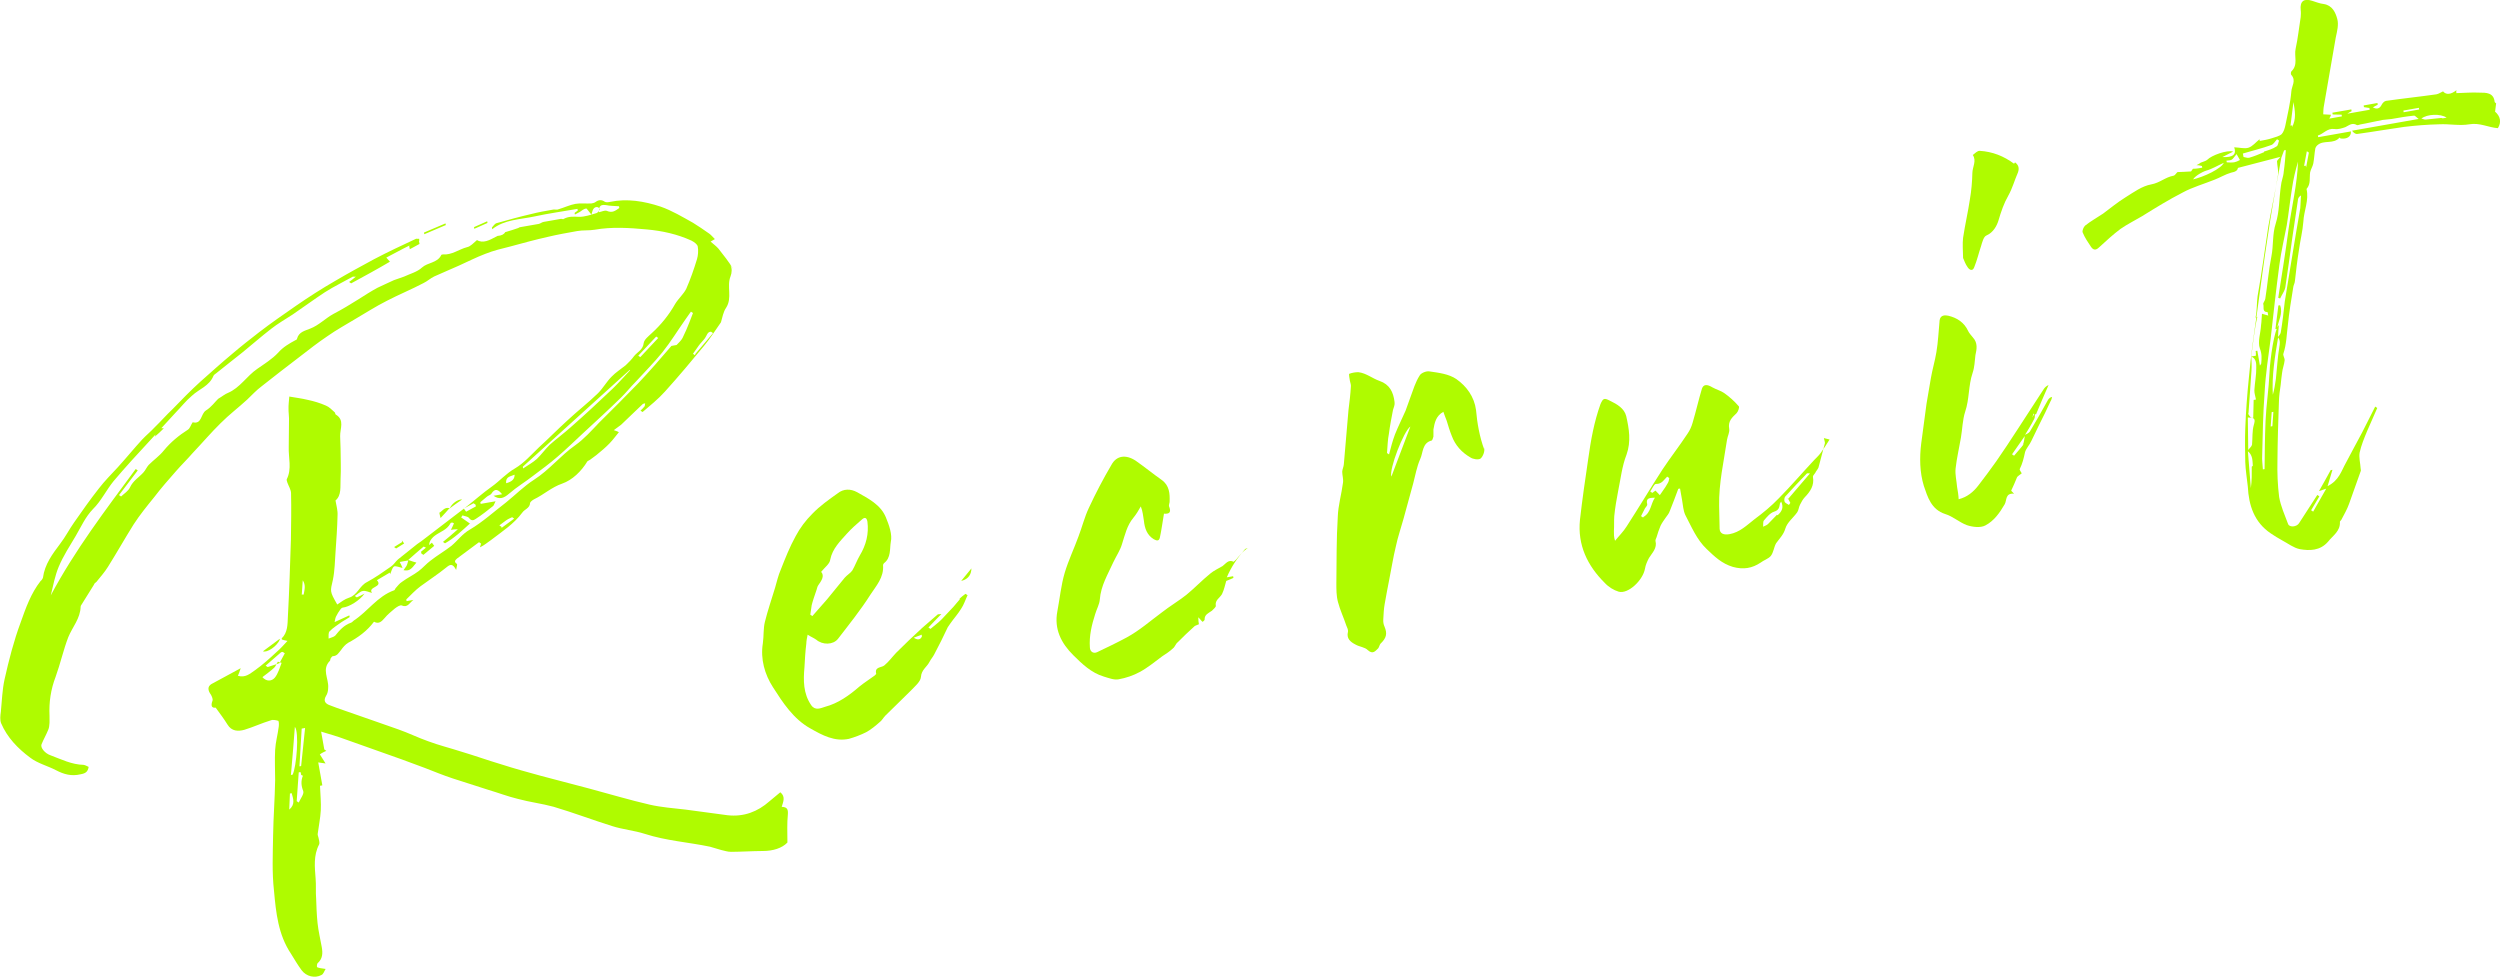
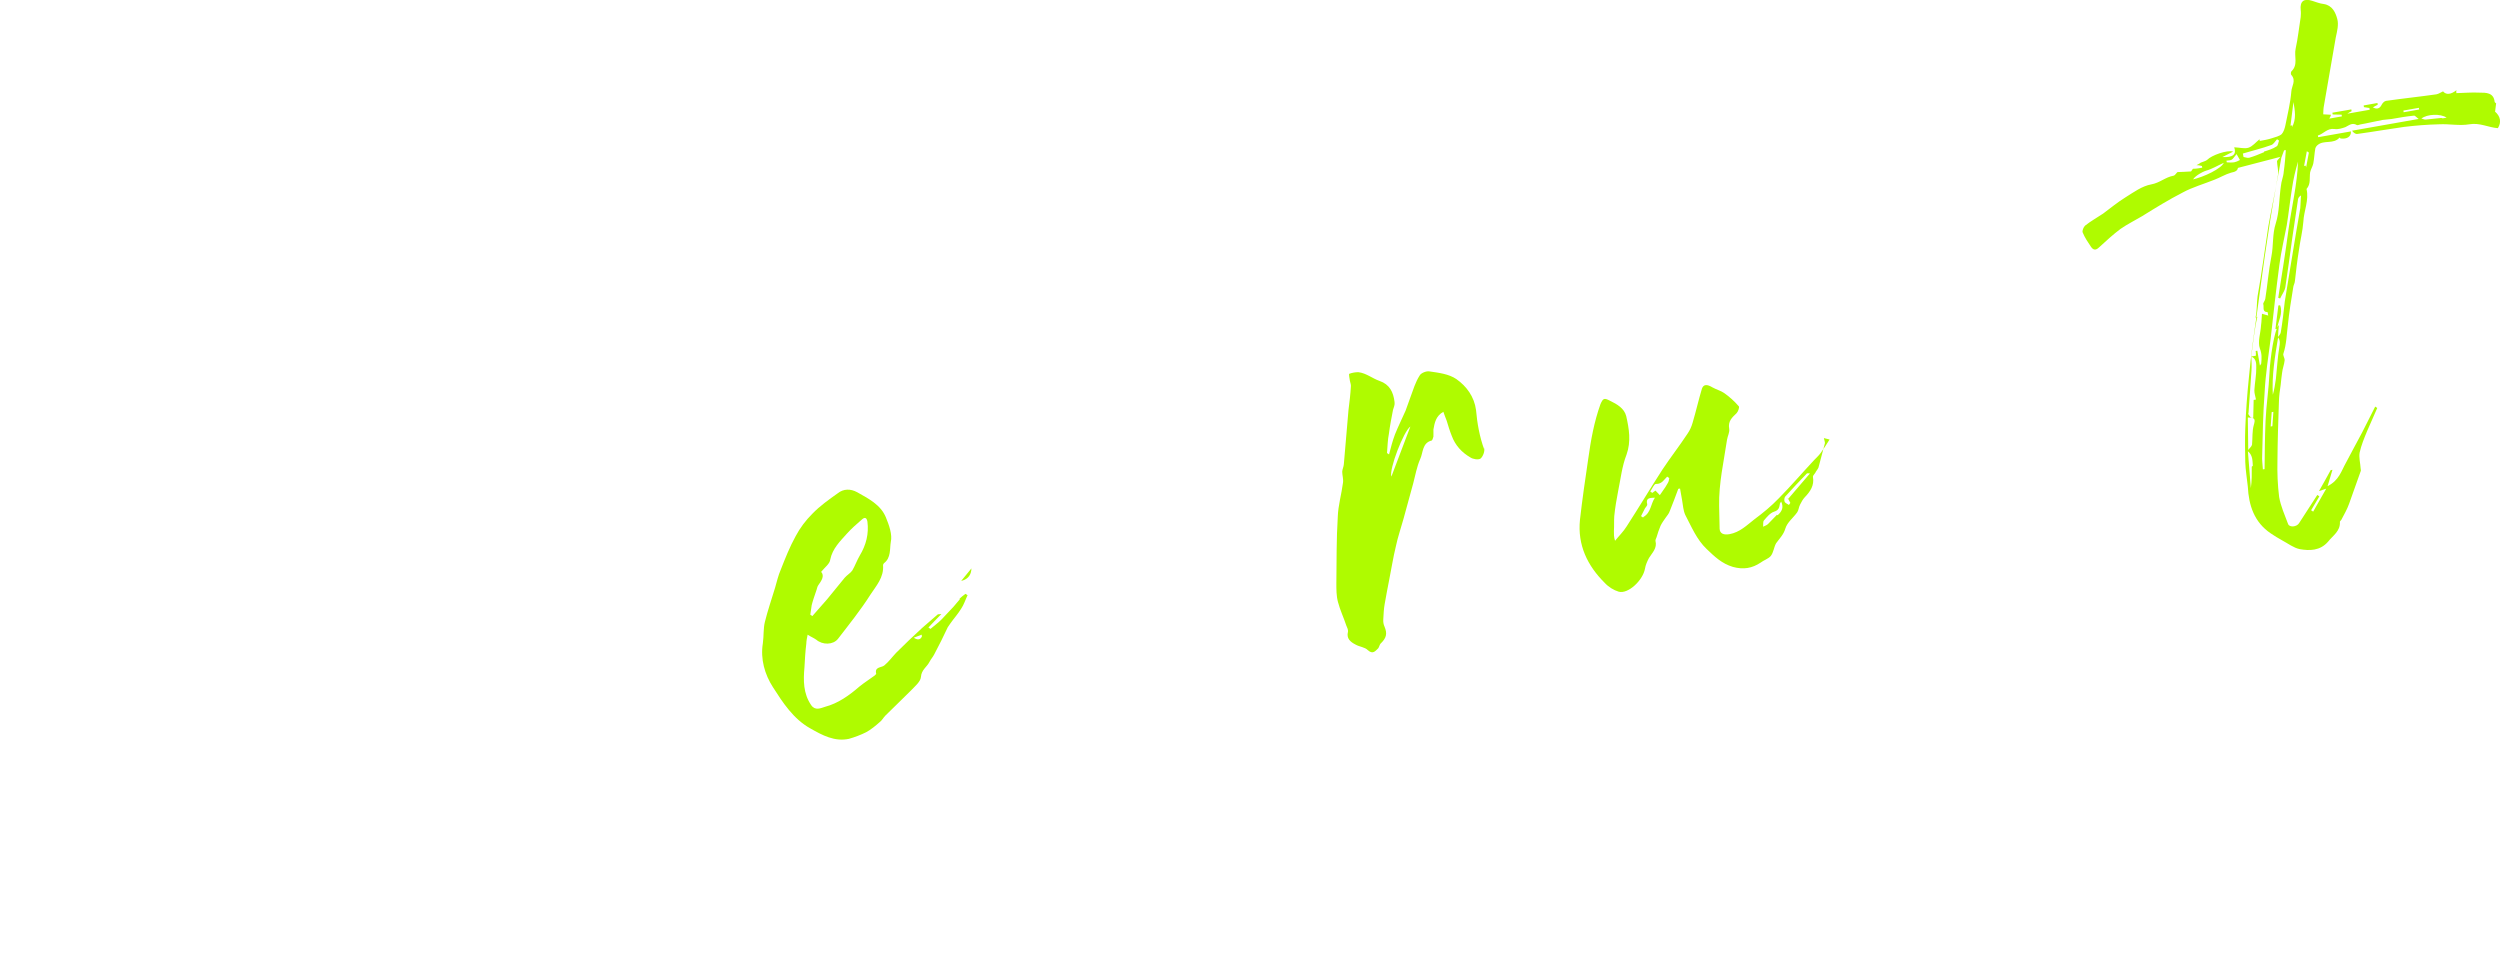
<svg xmlns="http://www.w3.org/2000/svg" id="_レイヤー_2" data-name="レイヤー 2" viewBox="0 0 354.99 138.71">
  <defs>
    <style>
      .cls-1 {
        fill: #affb00;
      }
    </style>
  </defs>
  <g id="_文字" data-name="文字">
    <g>
-       <path class="cls-1" d="M103.73,37.71c.24,.38,.19,1.06,.01,1.51-.59,1.45,.29,3.06-.64,4.49-.4,.58-.52,1.35-.73,2.06-.07,.1-.13,.19-.2,.29-.74,1.06-1.4,2.1-2.23,3.09-1.8,2.17-3.61,4.34-5.51,6.44-.98,1.1-2.09,1.97-3.19,2.92-.1-.07-.19-.13-.29-.2,.22-.21,.43-.41,.57-.6,.07-.1,.04-.26,.09-.44-.16,.03-.33,.06-.39,.15-1.01,.94-2.01,1.95-3.02,2.89-.3,.22-.59,.44-1.04,.77,.36,.11,.63,.23,.72,.29-.42,.49-.82,1.07-1.32,1.58-.57,.6-1.23,1.14-1.89,1.68-.3,.22-.6,.44-.89,.66-.15,.11-.31,.14-.38,.23-.85,1.41-2.14,2.65-3.57,3.15-1.51,.52-2.59,1.55-3.98,2.22-.23,.12-.53,.35-.58,.52-.03,.76-.77,.89-1.1,1.37-1.22,1.65-2.89,2.7-4.44,3.9-.53,.35-.96,.76-1.58,1.04,.05-.18,.11-.35,.16-.53-.1-.07-.19-.13-.29-.2-1.04,.77-2.08,1.54-3.12,2.32-.22,.21-.51,.43-.03,.76,.1,.07-.02,.34-.1,.86-.51-1-.89-.77-1.41-.34-1.18,.96-2.46,1.78-3.65,2.66-.74,.55-1.38,1.25-2.02,1.87,.01,.08,.03,.16,.04,.24,.33-.06,.65-.12,.98-.17-.53,.35-.81,1.15-1.63,.79-.27-.12-.72,.21-1.02,.43-.51,.43-1.03,.85-1.44,1.35-.42,.49-.85,.91-1.51,.52-1.02,1.36-2.29,2.26-3.68,3-.38,.23-.73,.63-1,1.02-.35,.4-.52,.85-1.19,.88-.08,.01-.22,.21-.28,.3-.07,.1-.04,.26-.11,.35-1.21,1.22-.14,2.55-.25,3.83,0,.42-.1,.86-.3,1.15-.39,.66-.15,1.04,.39,1.28,.73,.29,1.53,.57,2.34,.85,2.51,.9,5.01,1.72,7.53,2.63,1.43,.5,2.82,1.19,4.25,1.69,1.53,.57,3.11,.96,4.63,1.45,1.95,.58,3.84,1.26,5.79,1.84,1.87,.6,3.73,1.11,5.59,1.62,2.29,.6,4.59,1.21,6.88,1.81,2.83,.76,5.67,1.61,8.56,2.28,1.67,.38,3.37,.5,5.09,.7,1.98,.24,3.97,.56,5.95,.8,2.32,.26,4.29-.5,5.96-1.98,.51-.43,1.03-.85,1.54-1.28,.78,.62,.41,1.36,.2,2.07,.84,.02,.92,.43,.87,1.11-.12,1.2-.07,2.45-.06,3.96-.78,.81-2.06,1.2-3.49,1.2-1.51,.01-3.01,.11-4.52,.12-.5,0-.96-.17-1.39-.26-.53-.16-1.07-.32-1.6-.47-3.06-.64-6.2-.84-9.24-1.82-1.52-.49-3.14-.62-4.65-1.11-2.76-.86-5.47-1.9-8.31-2.74-1.68-.46-3.4-.66-5.08-1.12-1.41-.34-2.76-.86-4.18-1.28-1.69-.54-3.39-1.08-5.08-1.63-1.34-.44-2.61-.97-3.96-1.49-1.08-.4-2.16-.8-3.24-1.2-2.69-.96-5.38-1.91-8.08-2.87-1.08-.4-2.14-.71-3.39-1.08,.16,.9,.3,1.71,.45,2.53,.1,.07,.19,.13,.29,.2-.31,.14-.62,.28-.92,.5,.23,.38,.47,.76,.81,1.29-.52-.08-.78-.11-1.04-.15,.19,1.06,.37,2.12,.58,3.26-.08,.01-.33,.06-.33,.06,.05,1.25,.17,2.41,.11,3.51-.06,1.1-.29,2.15-.43,3.27-.05,.18,.07,.41,.1,.57,.06,.33,.21,.72,.09,.99-.82,1.57-.61,3.22-.49,4.88,.08,.91-.01,1.85,.07,2.76,.04,1.17,.08,2.34,.2,3.5,.12,1.16,.4,2.29,.6,3.43,.16,.9,.12,1.66-.6,2.29-.07,.1-.11,.36-.08,.52,.01,.08,.27,.12,.45,.17,.26,.04,.52,.08,.78,.12-.2,.29-.29,.72-.6,.86-.92,.5-2.15,.21-2.81-.68-.55-.74-1.04-1.58-1.51-2.34-1.82-2.71-2.13-5.85-2.41-8.91-.3-2.64-.17-5.27-.13-7.88,.04-2.62,.25-5.26,.29-7.87,0-1.43-.08-2.85,0-4.29,.06-1.1,.37-2.17,.51-3.29,.04-.26,.03-.76-.06-.83-.35-.11-.79-.2-1.1-.06-1.28,.39-2.44,.94-3.72,1.33-.88,.24-1.81,.23-2.4-.75-.47-.76-1.02-1.5-1.68-2.4-.57,.1-.72-.29-.43-1.02,.05-.18-.1-.57-.23-.8-.44-.6-.54-1.17,.07-1.53,1.3-.73,2.62-1.39,4.15-2.25-.16,.53-.28,.81-.4,1.08,1.07,.32,1.71-.3,2.39-.76,1.12-.79,2.14-1.72,3.15-2.66,.51-.43,.93-.92,1.5-1.53-.44-.09-.61-.14-.79-.2-.01-.08-.03-.16-.03-.16,.86-.82,.83-2,.88-3.1,.2-3.65,.31-7.29,.43-10.93,.03-2.19,.07-4.39,.02-6.57,0-.5-.35-1.03-.52-1.51-.03-.16-.15-.39-.09-.49,.75-1.48,.22-3.07,.28-4.59,.01-1.35,.03-2.7,.04-4.04,0-.42-.08-.91-.07-1.33-.02-.58,.06-1.1,.11-1.78,.96,.17,1.81,.27,2.61,.47,.87,.18,1.76,.45,2.58,.81,.45,.17,.86,.6,1.26,.96,.1,.07,.04,.24,.14,.31,1.31,.78,.6,2,.63,3.09,.02,.58,.04,1.17,.06,1.76,0,1.43,.08,2.85,0,4.29-.06,1.1,.16,2.33-.72,3.07,.13,.73,.34,1.45,.29,2.14-.04,1.69-.16,3.39-.28,5.1-.1,1.36-.11,2.71-.38,4.02-.38,1.66-.48,1.6,.62,3.51,.53-.35,1.04-.77,1.68-.97,1.2-.38,1.47-1.69,2.55-2.22,1.15-.62,2.27-1.41,3.4-2.2,.38-.24,.63-.7,1-1.02,.81-.65,1.62-1.3,2.43-1.94,.36-.32,.83-.57,1.19-.88,2-1.53,4-3.06,6-4.59,1.26-.98,2.42-2.02,3.69-2.92,1.12-.79,2.03-1.87,3.33-2.61,1.22-.72,2.27-1.91,3.35-2.95,1.38-1.25,2.66-2.57,4.04-3.82,1.44-1.35,3-2.55,4.36-3.88,.72-.71,1.22-1.65,1.94-2.36,.57-.6,1.32-1.07,1.99-1.61,.43-.41,.86-.83,1.2-1.31,.48-.59,1.27-.9,1.36-1.84,.08-.52,.67-.96,1.1-1.37,1.38-1.25,2.48-2.62,3.38-4.21,.46-.75,1.19-1.39,1.56-2.12,.6-1.37,1.1-2.8,1.53-4.22,.16-.53,.21-1.21,.11-1.79-.06-.33-.54-.66-.91-.85-2.01-.91-4.11-1.38-6.33-1.58-2.48-.23-4.95-.39-7.39,.04-.82,.14-1.67,.04-2.49,.19-1.39,.25-2.77,.49-4.15,.82-1.78,.4-3.55,.88-5.31,1.36-1.21,.3-2.42,.59-3.6,1.06-1.26,.48-2.5,1.11-3.74,1.67-1.17,.54-2.35,1-3.51,1.54-.54,.26-.97,.68-1.52,.94-1.69,.89-3.5,1.63-5.19,2.51-1.55,.78-2.98,1.7-4.43,2.55-1.37,.83-2.75,1.58-4.02,2.48-1.35,.91-2.61,1.89-3.87,2.87-1.85,1.42-3.71,2.84-5.48,4.25-.74,.55-1.38,1.25-2.03,1.87-1.23,1.14-2.57,2.14-3.78,3.36-1.36,1.33-2.62,2.82-3.96,4.23-.77,.89-1.63,1.72-2.4,2.61-1.05,1.19-2.1,2.39-3.06,3.65-1.04,1.28-2.07,2.55-2.93,3.88-1.25,1.99-2.4,4.04-3.65,6.03-.46,.75-1.09,1.45-1.64,2.14-.15,.11-.3,.22-.35,.4-.59,.95-1.18,1.89-1.77,2.84-.07,.1-.13,.19-.12,.27-.04,1.69-1.17,2.9-1.76,4.35-.69,1.8-1.11,3.73-1.79,5.61-.69,1.8-.96,3.62-.87,5.54-.02,.34,.03,.67,0,1.01s-.05,.68-.17,.95c-.29,.73-.68,1.38-.97,2.11-.17,.45,.47,1.26,1.28,1.54,1.53,.57,3.01,1.32,4.7,1.36,.26,.04,.45,.17,.72,.29-.13,.7-.43,.92-1.16,1.05-1.29,.31-2.36,0-3.46-.57-1.2-.63-2.61-.97-3.68-1.79-1.74-1.29-3.28-2.87-4.14-4.91-.17-.47-.11-1.07-.03-1.59,.15-1.54,.2-3.15,.53-4.64,.61-2.72,1.31-5.45,2.28-8.06,.73-2.06,1.46-4.13,2.83-5.88,.15-.11,.28-.3,.34-.48,.25-1.9,1.34-3.35,2.43-4.8,.75-.97,1.31-2.08,1.99-3.04,1.14-1.63,2.28-3.26,3.52-4.83,.82-1.07,1.75-1.99,2.67-2.99,1.2-1.31,2.3-2.68,3.5-3.98,.57-.6,1.23-1.14,1.79-1.75,.86-.83,1.63-1.72,2.5-2.54,1.28-1.32,2.56-2.64,3.94-3.89,1.53-1.36,3.05-2.73,4.59-4.01,1.24-1.06,2.5-2.04,3.76-3.02,1.7-1.31,3.5-2.55,5.3-3.8,1.8-1.24,3.61-2.4,5.52-3.5,1.83-1.08,3.67-2.08,5.52-3.08,1.92-1.01,3.94-1.96,5.96-2.9,.08-.01,.26,.04,.42,0,.01,.08,.03,.16,.04,.25-1.55,.78-3.09,1.55-4.7,2.43,.21,.22,.32,.36,.52,.58-1.83,1.08-3.67,2.08-5.51,3.08-.1-.07-.19-.13-.29-.2,.3-.22,.6-.44,.96-.76-.24,.04-.34-.02-.42,0-1.3,.73-2.7,1.4-3.98,2.22-1.58,1.04-3.07,2.14-4.57,3.16-1.06,.69-2.13,1.3-3.09,2.06-1.41,1.09-2.72,2.25-4.04,3.32-1.18,.96-2.37,1.85-3.54,2.81-.22,.21-.53,.35-.58,.52-.59,1.45-2.03,1.87-3.04,2.81-.88,.74-1.56,1.62-2.35,2.43-1.2,1.31-2.4,2.61-3.6,3.92-1.77,1.91-3.53,3.82-5.2,5.8-1.04,1.28-1.77,2.84-2.92,3.96-1.07,1.11-1.67,2.48-2.44,3.8-.84,1.41-1.77,2.84-2.42,4.38-.53,1.27-.79,2.66-1.13,4.07,3.41-6.41,7.79-12.14,12.06-17.94,.1,.07,.19,.13,.29,.2-.89,1.17-1.78,2.33-2.66,3.5,.1,.07,.19,.13,.29,.2,.43-.41,1.04-.77,1.28-1.32,.43-.92,1.27-1.4,1.9-2.1,.28-.3,.46-.75,.74-1.06,.71-.71,1.54-1.28,2.16-2.06,.97-1.18,2.15-2.15,3.43-2.96,.3-.22,.39-.66,.66-1.04,1.32,.35,1.13-1.21,1.89-1.68,.76-.47,1.3-1.24,1.73-1.65,.61-.36,.97-.68,1.37-.83,1.72-.72,2.69-2.41,4.19-3.43,.97-.68,2.11-1.38,2.96-2.29,.7-.8,1.54-1.28,2.46-1.78,.08-.01,.23-.12,.22-.21,.25-.97,1.15-1.13,1.85-1.42,1.26-.48,2.18-1.48,3.33-2.1,1.23-.64,2.37-1.34,3.51-2.05,.91-.58,1.81-1.16,2.74-1.66,.77-.39,1.56-.7,2.33-1.08,.48-.17,.95-.34,1.43-.5,.85-.4,1.9-.67,2.55-1.29,.8-.73,2.16-.63,2.72-1.74-.01-.08,.15-.11,.23-.12,1.28,.11,2.31-.74,3.44-1.03,.49-.09,.91-.58,1.42-1.01,.85,.52,1.77,.02,2.69-.47,.08-.01,.15-.11,.23-.12q.83-.06,1.08-.53c.72-.21,1.28-.39,1.83-.58,.08-.01,.15-.11,.23-.12,.9-.16,1.79-.32,2.69-.47,.25-.04,.46-.25,.71-.29,.33-.06,.65-.12,.98-.17,.25-.04,.49-.09,.73-.13,.24-.04,.49-.09,.73-.13,.16-.03,.36,.11,.42,0,.69-.37,1.37-.33,2.14-.29,.84,.02,1.71-.3,2.51-.53,.16-.03,.36-.32,.42-.49,.07-.1-.15-.39-.32-.36-.18-.05-.41,.07-.54,.26-.13,.19-.17,.45-.28,.81-.43-.51-.66-.89-.74-.88-.33,.06-.62,.28-.92,.5-.23,.12-.46,.25-.69,.37-.01-.08-.03-.16-.04-.24,.15-.11,.3-.22,.45-.33-.01-.08-.03-.16-.04-.24-2.04,.36-4.09,.64-6.12,1.08-2.02,.44-4.22,.41-5.99,1.81-.01-.08-.03-.16-.04-.25,.22-.21,.4-.58,.73-.63,1.6-.45,3.21-.9,4.82-1.27,1.05-.27,2.11-.46,3.17-.64,.24-.04,.52,.08,.75-.05,.8-.23,1.57-.61,2.39-.76,.73-.13,1.51-.01,2.26-.06,.16-.03,.41-.07,.56-.18,.45-.33,.85-.4,1.33-.07,.19,.13,.52,.08,.76,.03,2.43-.51,4.86-.1,7.18,.67,1.61,.56,3.12,1.47,4.61,2.3,.75,.46,1.52,.99,2.29,1.53,.29,.2,.51,.5,.81,.78-.23,.12-.38,.23-.61,.36,.4,.35,.78,.62,1.1,.98,.76,.96,1.52,1.92,2.11,2.91l-.33-.45ZM21.97,62.05c.24-.55,.1-1.36,1.3-1.24-.5,.51-.86,.83-1.23,1.14l-.07,.1Zm15.26,34.07c.63,.73,1.37,.6,1.79,.11,.48-.59,.68-1.38,.97-2.11-.18-.05-.35-.11-.53-.16-.2,.29-.31,.64-.52,.85-.58,.52-1.18,.96-1.77,1.41l.07-.1Zm2.51-5.32c-.41,1-1.85,1.92-2.4,1.68,.74-.55,1.49-1.1,2.38-1.77v.08Zm.17,1.82c-.73,.63-1.46,1.27-2.19,1.9,.1,.07,.19,.13,.29,.2,.56-.18,1.11-.36,1.67-.55,.25-.46,.51-.93,.76-1.4-.1-.07-.19-.13-.29-.2l-.24,.04Zm1.51,20.01c-.08,.01-.16,.03-.25,.04-.03,.76-.07,1.53-.1,2.29,.88-.74,.57-1.53,.35-2.33Zm.13-2.63c.56-1.11,.95-6.06,.32-6.79-.17,2.38-.37,4.61-.56,6.83,.08-.01,.16-.03,.25-.04Zm1.19,.04c.07-.1-.04-.24-.07-.41-.08,.01-.16,.03-.25,.04-.1,1.36-.19,2.73-.29,4.09,.1,.07,.19,.13,.29,.2,.24-.55,.79-1.23,.64-1.63-.31-.79-.34-1.45-.05-2.18l-.27-.12Zm.59-6.67l-.49,.09c-.11,1.79-.21,3.57-.32,5.36,.08-.01,.16-.03,.24-.04,.19-1.8,.38-3.6,.56-5.4Zm-.22-18.89c.13-.7,.34-1.41-.12-2.08-.05,.68-.1,1.36-.14,2.04,.08-.01,.16-.03,.24-.04v.08Zm52.97-35.5c.28-.3,.65-.62,.84-.99,.37-.74,.67-1.46,.96-2.19,.17-.45,.35-.9,.52-1.35-.1-.07-.19-.13-.29-.2-.27,.38-.54,.77-.81,1.15-1.08,1.53-2.05,3.14-3.23,4.61s-2.53,2.8-3.8,4.2c-.71,.71-1.33,1.5-2.05,2.21-1.79,1.75-3.6,3.41-5.41,5.08-1.23,1.14-2.38,2.27-3.62,3.33-1.09,.95-2.28,1.83-3.47,2.72-1.11,.87-2.33,1.59-3.42,2.54-.73,.63-1.35,.91-2.22,.31,.41-.07,.82-.14,1.22-.22-.54-.66-1-.92-1.53-.07-.13,.19-.46,.25-.68,.46-.3,.22-.58,.52-.88,.74,.01,.08,.03,.16,.04,.24,.65-.12,1.31-.23,2.12-.37-.19,.37-.24,.55-.31,.64-.81,.65-1.62,1.29-2.53,1.88-.3,.22-.62,.28-.95-.17-.21-.22-.63-.23-.9-.35-.07,.1-.13,.19-.2,.29,.38,.27,.77,.54,1.25,.87-1.16,1.05-2.24,2.08-3.54,2.81-.1-.07-.19-.13-.29-.2,.66-.54,1.32-1.07,2.12-1.8-.42,0-.67,.03-.99,.09,.19-.37,.31-.64,.43-.92-.1-.07-.19-.13-.27-.12-.08,.01-.24,.04-.23,.13-.51,.93-1.47,1.18-2.22,1.74-.3,.22-.65,.62-.75,.97-.17,.95-.09,.94-.83,.57-.73,.63-1.39,1.17-2.19,1.9,.45,.17,.81,.28,1.16,.38-.82,1.07-1.05,1.19-1.83,1.08,.13-.19,.27-.38,.4-.58,.13-.19,.17-.45,.28-.81-.41,.07-.57,.1-.73,.13l-.49,.09c.12,.23,.25,.46,.4,.85-.44-.09-.98-.33-1.21-.21-.3,.22-.37,.74-.56,1.11-.01-.08-.03-.16-.04-.24-.61,.36-1.22,.72-1.83,1.08,.94,1.01-1.35,.91-.69,1.8-.44-.09-.9-.35-1.31-.27-.41,.07-.76,.47-1.14,.71,.1,.07,.19,.13,.29,.2,.31-.14,.62-.28,1.09-.53-.67,.96-2.19,1.9-3.1,1.98-.16,.03-.3,.22-.37,.32-.2,.29-.4,.58-.52,.85-.13,.19-.17,.45-.26,.89,.85-.4,1.48-.68,2.1-.96,.01,.08,.03,.16,.04,.25-.38,.23-.76,.47-1.14,.7-.6,.44-1.21,.8-1.7,1.31-.22,.21-.13,.7-.15,1.04,.31-.14,.72-.21,.94-.42,.62-.78,1.25-1.48,2.2-1.82,.16-.03,.3-.22,.45-.33,1.96-1.27,3.35-3.45,5.72-4.29,.08-.01,.13-.19,.2-.29,.28-.3,.55-.69,.93-.92,.74-.55,1.6-.95,2.34-1.51,.59-.44,1.08-1.03,1.67-1.47,.96-.76,2.03-1.37,2.99-2.12,.88-.74,1.55-1.7,2.62-2.31,1.83-1.08,3.42-2.54,5.13-3.85,1.33-1.07,2.54-2.3,3.97-3.22,2.19-1.4,3.77-3.44,5.86-4.9,1.27-.9,2.32-2.09,3.39-3.21,1.86-1.84,3.72-3.69,5.57-5.61,1.63-1.72,3.17-3.5,4.7-5.29l.73-.13Zm-39.02,27.74c.11,.15,.22,.3,.33,.45-.38,.23-.76,.47-1.14,.71-.1-.07-.19-.13-.29-.2,.38-.24,.76-.47,1.14-.71l-.04-.25Zm2.42-42.57c.03,.16,.06,.33,.09,.49-.46,.25-.92,.5-1.38,.75-.03-.16-.06-.33-.09-.49,.46-.25,.92-.5,1.38-.75Zm.31,44.19c.51-.43,1.03-.85,1.54-1.28,.11,.15,.22,.3,.33,.45-.51,.43-1.03,.85-1.54,1.28-.1-.07-.19-.13-.29-.2l-.04-.24Zm3.51-46.38c-1.02,.43-2.03,.86-3.05,1.3-.01-.08-.03-.16-.04-.24,1.02-.43,2.03-.86,3.05-1.3,.03,.16,.06,.33,.09,.49l-.04-.24Zm-.95,40.88c.46-.25,.77-.89,1.48-.68-.35,.4-.7,.8-1.27,1.4-.06-.33-.2-.64-.12-.65l-.1-.07Zm1.49-.6c.23-.63,1.1-1.37,1.79-1.32-.68,.46-1.27,.9-1.87,1.34h.08Zm3.4-.78c-.46,.25-.92,.5-1.38,.75,.11,.15,.22,.3,.33,.45,.46-.25,.92-.5,1.38-.75-.01-.08-.03-.16-.04-.25l-.29-.2Zm.11-38.97c-.01-.08-.03-.16-.04-.24,.62-.28,1.25-.56,1.87-.83,.01,.08,.03,.16,.04,.24-.62,.28-1.25,.56-1.87,.83Zm3.87,42.47c.6-.44,1.19-.88,1.79-1.32-.1-.07-.19-.13-.29-.2-.31,.14-.62,.28-.92,.5-.3,.22-.6,.44-.89,.66,.1,.07,.19,.13,.29,.2l.03,.16Zm1.86-7.56c-.54,.26-1.31,.23-1.21,1.22,.8-.22,1.25-.56,1.2-1.3v.08Zm16.39-14.92c-5.08,4.6-10.16,9.19-15.23,13.79,.01,.08,.03,.16,.04,.25,.68-.46,1.37-.83,1.95-1.35,.65-.62,1.19-1.39,1.83-2.01,.94-.84,1.99-1.61,2.93-2.45,2.04-1.79,4.06-3.66,6.01-5.52,.86-.83,1.63-1.72,2.48-2.62-.1-.07-.19-.13-.29-.2l.27,.12Zm-1.57-23.19c-.6-.06-1.27-.03-1.88-.17-1.04-.15-.92,.5-1,1.02,.41-.07,.87-.32,1.14-.2,.82,.36,1.25-.05,1.78-.4-.01-.08-.03-.16-.04-.25Zm2.73,21.22c.1,.07,.19,.13,.29,.2,.85-.91,1.7-1.81,2.55-2.72-.1-.07-.19-.13-.29-.2-.85,.91-1.7,1.81-2.55,2.72Zm8.11-.25c.83-.99,1.67-1.98,2.51-2.96-.1-.07-.19-.13-.29-.2-.5,0-.58,.52-.85,.91-.27,.38-.63,.7-.9,1.08-.27,.38-.54,.77-.81,1.15,.1,.07,.19,.13,.29,.2l.05-.18Z" />
      <path class="cls-1" d="M136.22,85.06c.28-.3,.58-.52,.88-.74,.1,.07,.19,.13,.29,.2-.31,.64-.52,1.35-.92,1.93-.46,.75-1.02,1.36-1.49,2.03-.13,.19-.27,.38-.4,.58-.61,1.29-1.23,2.57-1.93,3.87-.19,.37-.47,.67-.66,1.04-.37,.74-1.15,1.13-1.22,2.15-.05,.68-.86,1.33-1.42,1.93-1.21,1.22-2.44,2.37-3.66,3.59-.28,.3-.47,.67-.77,.89-.58,.52-1.24,1.06-1.93,1.44-.77,.39-1.64,.71-2.44,.94-2.02,.44-3.79-.51-5.47-1.47-2.42-1.34-3.93-3.68-5.33-5.87-1.16-1.81-1.79-3.97-1.43-6.22,.15-1.04,.05-2.11,.3-3.08,.39-1.58,.95-3.2,1.43-4.79,.26-.89,.45-1.76,.81-2.58,.64-1.63,1.28-3.25,2.11-4.75,.63-1.2,1.45-2.27,2.38-3.2,1.07-1.11,2.34-2.01,3.61-2.91,.81-.65,1.82-.66,2.75-.15,1.59,.9,3.34,1.77,4.08,3.57,.45,1.1,.94,2.44,.7,3.49-.17,.96,.06,2.26-.98,3.03-.07,.1-.13,.19-.12,.27,.14,1.74-.99,2.95-1.79,4.18-1.38,2.18-3.04,4.24-4.61,6.28-.69,.88-2.2,.89-3.09,.12-.38-.27-.83-.44-1.22-.71-.09,.44-.18,.87-.19,1.29-.14,1.12-.2,2.22-.26,3.33-.17,1.88-.18,3.73,.95,5.38,.57,.83,1.34,.44,1.98,.24,1.85-.49,3.42-1.61,4.88-2.88,.66-.54,1.42-1.01,2.16-1.56,.07-.1,.22-.21,.22-.21-.27-1.05,.69-.88,1.13-1.21,.66-.54,1.13-1.21,1.7-1.81,1.21-1.22,2.44-2.37,3.67-3.51,.73-.63,1.46-1.27,2.19-1.9,.07-.1,.24-.04,.57-.1-.71,.71-1.28,1.32-1.85,1.92,.1,.07,.19,.13,.29,.2,.51-.43,1.11-.87,1.61-1.38,.57-.6,1.13-1.21,1.7-1.81,.28-.3,.55-.69,.84-.99v-.08Zm-20.97,.92c-.09,.44-.1,.86-.19,1.3,.1,.07,.19,.13,.29,.2,.7-.8,1.4-1.59,2.1-2.39,.83-.99,1.66-2.06,2.49-3.05,.35-.4,.81-.65,1.08-1.03,.39-.66,.67-1.46,1.06-2.12,.91-1.51,1.31-3.09,1.09-4.82-.1-.57-.37-.69-.81-.28-.73,.63-1.46,1.27-2.09,1.97-.98,1.1-2.06,2.13-2.38,3.7-.06,.6-.74,1.06-1.29,1.74,.52,.58,.05,1.25-.42,1.92-.13,.19-.17,.45-.23,.63-.28,.81-.56,1.61-.75,2.4l.05-.18Zm14.42,4.52c.58,.4,1,.41,1.24-.13-.01-.08-.03-.16-.04-.25-.39,.15-.79,.31-1.18,.46v-.08Zm6.82-8.02c.48-.59,.97-1.18,1.45-1.77-.02,.84-.41,1.5-1.37,1.76h-.08Z" />
-       <path class="cls-1" d="M176.78,77.99c-1.05,1.19-1.92,2.44-2.58,3.99,.41-.07,.65-.12,.9-.16l.04,.24c-.31,.14-.62,.28-1.02,.43-.16,.53-.29,1.23-.6,1.87-.32,.56-1.03,.85-.88,1.67,.03,.16-.34,.48-.55,.69-.45,.33-1.08,.53-1.04,1.28,.01,.08-.28,.3-.28,.3-.19-.13-.32-.37-.62-.65,0,.42,.05,.75,.09,.99-.23,.12-.48,.17-.62,.28-.8,.73-1.59,1.46-2.38,2.27-.3,.22-.39,.66-.69,.88-.43,.41-.96,.76-1.49,1.1-1.04,.77-2.07,1.63-3.22,2.25-.92,.5-1.95,.85-3.01,1.04-.65,.12-1.38-.18-2.09-.39-1.78-.53-3.1-1.81-4.32-3.02-1.73-1.71-2.76-3.72-2.28-6.24,.35-1.83,.52-3.71,1.05-5.49,.53-1.77,1.33-3.43,1.95-5.14,.52-1.35,.86-2.76,1.47-4.05,.98-2.11,2.05-4.15,3.21-6.12,.7-1.3,2-1.53,3.43-.6,1.25,.87,2.43,1.84,3.68,2.72,1.15,.81,1.19,1.98,1.15,3.16-.04,.26-.16,.53-.05,.68,.32,.87-.07,1.02-.75,.97-.21,1.21-.35,2.33-.58,3.38-.14,.61-.51,.43-.88,.24-.95-.59-1.28-1.54-1.39-2.62-.12-.65-.15-1.32-.44-2.03-.32,.56-.64,1.12-1.06,1.62-.9,1.08-1.18,2.39-1.61,3.73-.26,.89-.8,1.66-1.23,2.57-.79,1.74-1.77,3.34-1.92,5.3-.05,.68-.44,1.34-.65,2.05-.49,1.52-.88,3.1-.76,4.76,.02,.59,.5,.92,1.04,.66,1.4-.67,2.79-1.33,4.18-2.08,1.84-1,3.37-2.36,5.01-3.57,1.11-.87,2.33-1.59,3.44-2.46,1.18-.96,2.24-2.08,3.42-3.04,.51-.43,1.14-.71,1.75-1.07,.45-.33,.84-.99,1.57-.61,0,0,.22-.21,.36-.32,.48-.59,.97-1.18,1.65-1.64l-.39,.15Z" />
      <path class="cls-1" d="M210.73,63.59c.15,.39-.12,1.2-.49,1.52-.3,.22-1.08,.1-1.46-.16-1.22-.71-2.15-1.72-2.64-3.07-.29-.71-.5-1.43-.72-2.15-.15-.39-.31-.79-.47-1.26-1.07,.61-1.24,1.56-1.41,2.52-.02,.34,.03,.67,0,1.01-.05,.18-.16,.53-.24,.55-1.37,.33-1.21,1.73-1.64,2.64-.48,1.09-.69,2.31-.99,3.45-.46,1.68-.92,3.36-1.38,5.04-.36,1.32-.81,2.58-1.08,3.89-.39,1.58-.62,3.14-.94,4.71-.22,1.13-.44,2.27-.65,3.48-.13,.7-.16,1.46-.2,2.22-.02,.34,.03,.67,.17,.98,.43,1.02,.29,1.63-.58,2.46-.13,.19-.17,.45-.31,.64-.43,.41-.77,.89-1.47,.26-.41-.43-1.18-.47-1.74-.79-.74-.38-1.33-.86-1.08-1.83,.04-.26-.1-.57-.24-.88-.36-1.11-.89-2.2-1.18-3.33-.24-.88-.23-1.81-.23-2.73,.04-3.12,0-6.22,.2-9.37,.05-1.61,.53-3.21,.74-4.84,.08-.52-.11-1.08-.11-1.58,.02-.34,.21-.71,.23-1.05,.22-2.56,.44-5.13,.66-7.69,.14-1.12,.28-2.24,.34-3.34,.04-.26-.1-.57-.14-.82-.06-.33-.17-.98-.09-.99,.39-.15,.88-.24,1.31-.23,1.12,.14,2.01,.91,2.99,1.24,1.44,.5,1.96,1.59,2.13,2.99,.07,.41-.12,.78-.22,1.13-.22,1.13-.44,2.27-.58,3.38-.18,.87-.19,1.8-.27,2.74,.1,.07,.19,.13,.29,.2,.25-.97,.5-1.94,.84-2.84,.47-1.18,1.03-2.28,1.51-3.38,.23-.63,.45-1.26,.68-1.89,.4-1.08,.71-2.15,1.31-3.09,.19-.37,.97-.68,1.41-.59,1.3,.19,2.75,.36,3.81,1.09,1.44,1.01,2.54,2.5,2.79,4.39,.17,1.91,.5,3.78,1.16,5.6l-.04-.25Zm-10.46-3.03c-.97,.68-3.05,6.09-2.7,7.12,.92-2.43,1.78-4.69,2.7-7.12Z" />
      <path class="cls-1" d="M258.99,62.24c.06,.33,.18,.56,.13,.73-.3,1.15-.6,2.29-.91,3.44-.12,.27-.34,.48-.46,.75-.13,.19-.35,.4-.32,.56,.22,1.22-.39,2.09-1.17,2.9-.28,.3-.47,.67-.66,1.04-.19,.37-.2,.79-.4,1.08-.54,.77-1.43,1.43-1.69,2.32-.26,.89-.84,1.41-1.31,2.08-.32,.56-.36,1.32-.77,1.82-.35,.4-.99,.59-1.43,.93-1.2,.8-2.43,1.02-3.93,.61-1.6-.48-2.61-1.47-3.73-2.54-1.42-1.35-2.15-3.15-3.04-4.85-.28-.62-.33-1.37-.44-2.03-.1-.57-.2-1.14-.3-1.71-.08,.01-.16,.03-.25,.04-.4,1.08-.8,2.16-1.21,3.16-.11,.36-.39,.66-.59,.95-.27,.38-.54,.77-.72,1.14-.24,.55-.4,1.08-.56,1.61-.05,.18-.19,.37-.16,.53,.27,1.05-.46,1.68-.92,2.43-.25,.47-.49,1.01-.57,1.53-.3,1.65-2.39,3.62-3.72,3.26-.71-.21-1.46-.67-1.99-1.25-2.45-2.43-3.89-5.37-3.52-8.97,.33-2.92,.75-5.77,1.17-8.62,.37-2.67,.84-5.28,1.74-7.79,.36-.82,.51-.93,1.34-.49,1.01,.49,2.04,1.07,2.32,2.2,.4,1.78,.71,3.58,.04,5.46-.64,1.63-.83,3.43-1.19,5.17-.22,1.13-.43,2.35-.55,3.55-.05,.68,0,1.43-.05,2.11,0,.42-.02,.85,.16,1.4,.55-.69,1.2-1.31,1.66-2.06,1.72-2.66,3.34-5.38,5.06-8.04,1.13-1.71,2.43-3.37,3.56-5.09,.34-.48,.58-1.03,.73-1.56,.48-1.6,.85-3.26,1.33-4.86,.23-.63,.73-.63,1.48-.18,.56,.32,1.18,.47,1.66,.8,.77,.54,1.47,1.17,2.1,1.9,.11,.15-.12,.78-.33,.98-.65,.62-1.23,1.14-1.04,2.2,.09,.49-.23,1.05-.31,1.57-.46,3.11-1.18,6.18-1.12,9.37l.07,3.27c.03,.67,.58,.91,1.4,.76,1.47-.26,2.47-1.28,3.58-2.14,1.19-.88,2.37-1.85,3.43-2.96,1.71-1.73,3.32-3.61,5.02-5.43,.28-.3,.65-.62,.92-1,.4-.58,.81-1.15,1.26-1.91l-.79-.2Zm-25.62,11.16c1.07-.61,1.02-1.86,1.62-2.73-.67,.03-1.35-.01-1.09,.95,.03,.16-.19,.37-.32,.56-.19,.37-.37,.74-.56,1.11,.1,.07,.19,.13,.29,.2l.07-.1Zm3.65-5.52c-.1-.07-.19-.13-.29-.2-.43,.41-.74,1.06-1.58,1.04-.26-.04-.55,.69-.82,1.07,.1,.07,.19,.13,.29,.2,.15-.11,.3-.22,.45-.33,.21,.22,.41,.43,.62,.65,.13-.19,.27-.38,.4-.58,.27-.38,.54-.77,.73-1.14,.13-.19,.17-.45,.21-.71Zm15.4,5.28c.58-.52,.9-1.08,.5-1.94-.13,.19-.2,.29-.19,.37-.08,.52-.18,.87-.82,1.07-.56,.18-1.04,.77-1.46,1.27-.13,.19-.06,.6-.1,.86,.23-.12,.47-.17,.69-.37,.43-.41,.85-.91,1.28-1.32l.1,.07Zm1.45-2.27c1.05-1.2,2.02-2.38,3.14-3.67-.34-.02-.42-.01-.42-.01-1.07,1.11-2.13,2.23-3.12,3.33-.13,.19-.14,.61-.03,.76,.11,.15,.38,.27,.58,.4,.07-.1,.13-.19,.2-.29-.12-.23-.25-.46-.37-.69l.03,.16Z" />
-       <path class="cls-1" d="M288.96,58.72c-.04,.26,.02,.59-.12,.78-.37,.74-.83,1.49-1.29,2.25,.23-.12,.54-.26,.68-.46,.91-1.51,1.74-3,2.57-4.49,.13-.19,.27-.38,.59-.44-.05,.18-.09,.44-.23,.63-.48,1.09-1.04,2.2-1.6,3.31-.37,.74-.73,1.56-1.11,2.3-.24,.55-.74,1.06-.9,1.59-.18,.87-.38,1.67-.75,2.4-.07,.1,.15,.39,.28,.62-.3,.22-.6,.44-.66,.54-.29,.72-.53,1.27-.84,1.92,0,0,.11,.15,.41,.43-1.28-.11-1.01,.94-1.33,1.5-.71,1.22-1.52,2.37-2.75,3.01-.69,.37-1.81,.23-2.62-.04-1.08-.4-1.99-1.25-3.05-1.57-2.05-.65-2.54-2.5-3.06-4-.59-1.92-.62-4.01-.38-5.99,.25-1.9,.51-3.79,.76-5.69,.21-1.21,.41-2.43,.62-3.64,.21-1.21,.58-2.46,.78-3.67,.25-1.47,.31-3,.46-4.54,.12-.78,.8-.73,1.23-.64,1.23,.29,2.27,.95,2.83,2.19,.14,.31,.44,.6,.66,.89,.73,.8,.55,1.67,.36,2.54-.1,.86-.12,1.7-.4,2.51-.61,1.79-.44,3.7-1.05,5.49-.38,1.16-.4,2.51-.61,3.72-.25,1.47-.59,2.88-.75,4.34-.1,.86,.14,1.74,.21,2.65,.1,.57,.2,1.14,.22,1.73,1.21-.3,2.09-1.04,2.77-1.92,.89-1.17,1.78-2.33,2.58-3.48,1.01-1.44,2-2.96,2.99-4.48,1.26-1.91,2.51-3.89,3.77-5.8,.13-.19,.35-.4,.66-.54-.6,1.37-1.2,2.74-1.79,4.18l-.36-.11c-.05,.18-.11,.35-.16,.53l.32-.56Zm-2.84-35.67c.48,.34,.65,.81,.42,1.44-.48,1.09-.78,2.24-1.36,3.27-.64,1.12-1.03,2.28-1.4,3.53-.21,.71-.71,1.72-1.72,2.15-.39,.15-.59,.95-.75,1.48-.33,.98-.57,2.03-.98,3.03-.23,.63-.69,.37-.93,0-.33-.45-.51-1-.65-1.32-.02-1.09-.1-2,0-2.86,.27-1.81,.7-3.66,.97-5.47,.21-1.21,.32-2.5,.35-3.76,.02-.84,.62-1.71,.06-2.53,.3-.22,.65-.62,.99-.59,1.79,.11,3.41,.74,4.87,1.83l.13-.19Zm1.1,40.1c.2-.29,.2-.79,.29-1.23-.6,.86-1.21,1.73-1.81,2.59,.1,.07,.19,.13,.29,.2,.48-.59,.98-1.1,1.39-1.67l-.15,.11Z" />
      <path class="cls-1" d="M354.27,15.83c.8,.7,.94,1.52,.42,2.37-1.36-.1-2.58-.81-4.05-.55-1.39,.24-2.88-.08-4.29,0-1.67,.04-3.33,.17-4.98,.37-2.22,.31-4.42,.7-6.64,1-.24,.04-.53-.16-.75-.46,3.1-.55,6.2-1.09,9.46-1.67-.29-.2-.51-.5-.67-.47-1.07,.11-2.14,.29-3.2,.48-.41,.07-.83,.06-1.24,.13-1.06,.19-2.11,.46-3.17,.64-.16,.03-.39,.15-.49,.09-.66-.39-1.09,.02-1.63,.29-.48,.17-1.03,.35-1.55,.27-1.04-.15-1.56,.7-2.36,.92,.01,.08,.03,.16,.04,.24,1.55-.27,3.1-.55,4.65-.82,.05,.75-.56,1.11-1.42,1.01-.08,.01-.19-.14-.19-.14-.84,.99-2.22,.31-3.1,1.05-.15,.11-.28,.3-.34,.48-.13,.7-.16,1.46-.29,2.15-.09,.44-.36,.82-.45,1.26-.12,.78,.12,1.66-.51,2.36,.37,1.62-.38,3.1-.45,4.62-.1,1.36-.45,2.69-.63,4.06-.24,1.47-.41,2.93-.57,4.39-.02,.34-.23,.63-.25,.97-.28,1.73-.57,3.46-.75,5.26-.18,1.38-.19,2.73-.63,4.06-.12,.27,.2,.64,.17,.98-.06,.6-.3,1.15-.36,1.75-.08,.52-.14,1.12-.2,1.72-.12,.78-.23,1.56-.25,2.4-.1,2.79-.19,5.59-.21,8.36-.04,1.69,.02,3.45,.24,5.17,.23,1.31,.79,2.55,1.26,3.81,.18,.56,1.26,.45,1.58-.11,.86-1.33,1.72-2.66,2.58-3.99,.1,.07,.19,.13,.29,.2-.39,.66-.78,1.31-1.17,1.97,.1,.07,.19,.13,.29,.2,.58-1.03,1.15-2.05,1.86-3.27-.39,.15-.56,.18-1.03,.35,.64-1.12,1.15-2.05,1.66-2.98,.08-.01,.16-.03,.25-.04-.21,.71-.42,1.42-.69,2.31,1.63-.79,1.97-2.2,2.61-3.32,.76-1.4,1.51-2.87,2.28-4.27,.44-.83,.87-1.75,1.31-2.59,.19-.37,.37-.74,.56-1.11,.1,.07,.19,.13,.29,.2-.48,1.09-.96,2.19-1.44,3.28-.41,1-.83,2-1.06,3.05-.13,.7,.1,1.5,.14,2.25,.03,.16,.06,.33,0,.42-.57,1.53-1.06,3.05-1.63,4.58-.28,.81-.73,1.56-1.11,2.3-.07,.1-.22,.21-.2,.29,.07,1.33-1,1.94-1.69,2.82-1.12,1.29-2.63,1.3-4.02,1.05-.87-.18-1.66-.8-2.49-1.24-.56-.32-1.12-.64-1.6-.98-2.38-1.6-3.14-3.99-3.28-6.66-.12-1.16-.32-2.3-.36-3.47-.03-1.59-.06-3.19,0-4.79,.09-2.37,.26-4.76,.51-7.16,.28-3.16,.73-6.35,1.19-9.46,.47-3.53,.94-7.06,1.49-10.61,.41-2.93,.98-5.89,1.47-8.84,.06-.6-.13-1.24-.15-1.82-.03-.16,.2-.29,.47-.67-2.09,.54-4.02,1.05-6.03,1.57-.02,.34-.32,.56-.98,.68-.8,.23-1.56,.7-2.35,1-1.49,.6-3.1,1.05-4.48,1.8-2.01,1.03-3.9,2.2-5.8,3.38-.99,.59-2.07,1.12-3.05,1.8-1.04,.77-2.05,1.71-3.07,2.64-.43,.41-.77,.39-1.1-.06-.46-.68-.91-1.35-1.2-2.06-.12-.23,.12-.78,.33-.98,.81-.65,1.73-1.15,2.56-1.71,1.04-.77,2.07-1.63,3.21-2.33,1.14-.71,2.33-1.59,3.63-1.82,1.22-.22,2.01-1.03,3.15-1.23,.24-.04,.43-.41,.58-.52,.59-.02,1.17-.04,1.92-.09,.07-.1,.2-.29,.27-.38,.5,0,.91-.08,1.32-.15-.01-.08-.03-.16-.04-.24-.18-.05-.35-.11-.78-.12,.31-.14,.46-.25,.61-.36,.31-.14,.72-.21,.94-.42,.57-.6,2.78-1.42,3.67-1.15-.54,.26-1,.51-1.55,.78,1.53,.07,2.04-.36,1.69-1.39,.76,.03,1.47,.24,2.03,.06,.56-.18,1.04-.77,1.56-1.2,.01,.08,.04,.24,.04,.24,.57-.1,1.14-.2,1.7-.38,.48-.17,1.05-.27,1.41-.59,.28-.3,.44-.83,.53-1.27,.31-1.57,.71-3.15,.84-4.77,.03-.76,.73-1.56,0-2.36-.1-.07-.07-.41,0-.5,1.01-.94,.37-2.17,.61-3.22,.33-1.49,.48-3.03,.72-4.5,.02-.34,.05-.68,0-1.01-.13-1.24,.46-1.68,1.62-1.3,.53,.16,1.08,.4,1.68,.46,1.21,.21,1.65,1.22,1.89,2.11,.23,.8-.02,1.77-.21,2.64-.53,3.21-1.14,6.42-1.67,9.63-.09,.44-.1,.86-.11,1.28,.34,.02,.68,.05,1.1,.06-.05,.18-.11,.35-.24,.55,.65-.12,1.22-.22,1.79-.32-.01-.08-.03-.16-.04-.24-.42,0-.84-.02-1.27-.03-.01-.08-.03-.16-.04-.25,.9-.16,1.8-.32,2.69-.47,.01,.08,.03,.16,.04,.25-.23,.12-.46,.25-.61,.36,1.06-.19,2.12-.37,3.18-.56-.01-.08-.03-.16-.04-.25-.26-.04-.52-.08-.78-.12-.01-.08-.03-.16-.04-.24,.65-.12,1.31-.23,1.96-.35,.01,.08,.03,.16,.04,.24-.23,.13-.46,.25-.69,.38,.56,.32,.96,.17,1.21-.3,.12-.27,.4-.58,.65-.62,2.38-.34,4.77-.59,7.16-.93,.33-.06,.62-.28,.94-.42,.43,.51,1.09,.48,1.91-.17-.05,.18-.02,.34-.01,.42,1.09-.02,2.16-.13,3.27-.07,.93,0,2.02-.02,2.16,1.3,.01,.08,.11,.15,.21,.22l-.14,1.12Zm-43.04,9.69c1.78-.4,4.18-1.58,4.54-2.4-.94,.42-1.69,.89-2.5,1.11-.64,.2-1.86,.92-1.93,1.43l-.11-.15Zm6.12-2.51c.24-.04,.47-.17,.71-.29-.12-.23-.25-.46-.48-.84-.35,.4-.47,.67-.7,.8-.23,.12-.49,.09-.73,.13,.01,.08,.03,.16,.04,.24,.34,.02,.68,.05,1.01,0l.16-.03Zm4.11-1.48c.64-.2,1.28-.39,1.8-.74,.23-.12,.24-.55,.36-.82-.1-.07-.19-.13-.29-.2-.28,.3-.47,.67-.78,.81-1.34,.49-2.72,.81-4.07,1.22,.03,.16,.06,.33,.09,.49,.26,.04,.53,.16,.78,.12,.72-.21,1.43-.5,2.13-.8v-.08Zm-1.37,38.6c.2-.79-.14-.82-.91-.85,.03,1.59,.04,3.11,.06,4.62,.2-.29,.5-.51,.54-.77,.09-.94,0-1.93,.26-2.82l.05-.18Zm-.2,6.01c-.05-.75-.01-1.51-.7-2.06,.14,1.74,.28,3.48,.42,5.23,.15-1.04,.14-2.04,.13-3.05l.15-.11Zm-.66-7.54c-.04,.26,.26,.54,.47,.76,.08-.01,.16-.03,.25-.04,.02-.84,.04-1.69,.06-2.53,.16-.03,.33-.06,.33-.06-.09-.49-.24-.88-.23-1.3,.06-1.1,.29-2.15,.27-3.24,0-.5,.03-1.27-.7-1.56,.03,.67,.07,1.33,.02,2.02-.14,2.04-.29,4.09-.43,6.13l-.03-.16Zm1.3-13.6c-.43,1.84-.6,3.72-.86,5.62,.24-.04,.49-.09,.65-.11,.02-.34,0-.5-.03-.67,.08-.01,.16-.03,.24-.04,.12,.65,.23,1.31,.37,2.12,.13-.19,.2-.29,.19-.37,.05-.68,.11-1.28-.2-2.07-.34-.95,.12-2.21,.17-3.31,.08-.52,.07-1.02,.13-1.62,.18,.05,.53,.16,.89,.26-.03-.16-.09-.49-.09-.49-.84-.02-.47-.76-.62-1.15-.03-.16,.25-.47,.29-.73,.32-1.99,.47-4.04,.87-6.04,.31-1.57,.12-3.13,.61-4.65,.54-1.69,.47-3.53,.74-5.35,.05-.68,.36-1.32,.4-2.01,.15-1.04,.23-2.06,.3-3.08-.08,.01-.16,.03-.25,.04-.11,.35-.29,.72-.4,1.08-.18,.87-.28,1.73-.47,2.61-.43,2.35-.94,4.71-1.36,7.05-.51,3.29-.93,6.64-1.53,9.94-.15,1.04-.06,2.03-.3,3.08l.23-.12Zm3.24-2.59c-.1-.07-.19-.13-.27-.12,.51-3.29,1.04-6.49,1.47-9.77,.45-3.19,1.23-6.36,1.34-9.57-.37,1.24-.66,2.47-.85,3.77-.28,1.73-.47,3.53-.75,5.26-.35,1.83-.78,3.67-1.04,5.57-.47,3.53-.86,7.05-1.25,10.57-.32,2.5-.72,5-.85,7.55-.23,2.98-.28,6.02-.35,8.98-.05,.68,.07,1.33,.1,2,.08-.01,.16-.03,.24-.04,.02-2.27,.04-4.55,.14-6.84,.1-2.29,.46-4.54,.56-6.83,.08-1.95,.68-6.18,1.33-6.79-.05,.68-.12,1.2-.12,1.7,.13-.19,.35-.4,.39-.66,.25-1.47,.41-2.93,.57-4.39,.28-1.73,.57-3.46,.85-5.2,.24-1.47,.49-2.95,.73-4.42,.21-1.21,.41-2.43,.62-3.64,.06-.6,.04-1.19,.11-1.79-.23,.12-.37,.32-.42,.49-.27,1.81-.54,3.63-.81,5.44-.33,2.41-.66,4.83-1.01,7.16-.09,.44-.36,.82-.55,1.19l-.19,.37Zm-.95,16.07c-.08,.01-.16,.03-.25,.04-.05,.68-.1,1.36-.14,2.04,.08-.01,.16-.03,.24-.04,.05-.68,.1-1.36,.14-2.04Zm.66-10.55c-.45,2.69-.9,5.37-.75,8.12,.21-.71,.33-1.49,.44-2.27,.16-1.46,.23-2.98,.48-4.46,.08-.52,.17-.95-.16-1.4Zm.04-4.55c.08-.01,.16-.03,.24-.04,.46,1.18-.28,2.24-.42,3.35-.08,.01-.16,.03-.24,.04,.14-1.12,.28-2.24,.42-3.35Zm1.93-25.32c.64-1.12,.43-2.35,.21-3.57-.14,1.12-.28,2.24-.42,3.35,.08-.01,.16-.03,.24-.04l-.04,.26Zm2.01,5.7c.13-.7,.26-1.39,.39-2.09-.1-.07-.19-.13-.29-.2-.13,.7-.26,1.39-.39,2.09,.08-.01,.16-.03,.24-.04l.04,.24Zm16.05-8.21c-.01-.08-.03-.16-.04-.24l-2.2,.39c.01,.08,.03,.16,.04,.24,.73-.13,1.47-.26,2.2-.39Zm3.33,1.26c.16-.03,.33-.06,.57-.1-.86-.6-2.78-.52-3.59,.13,.26,.04,.45,.17,.61,.14,.75-.05,1.48-.18,2.23-.23l.18,.05Z" />
    </g>
  </g>
</svg>